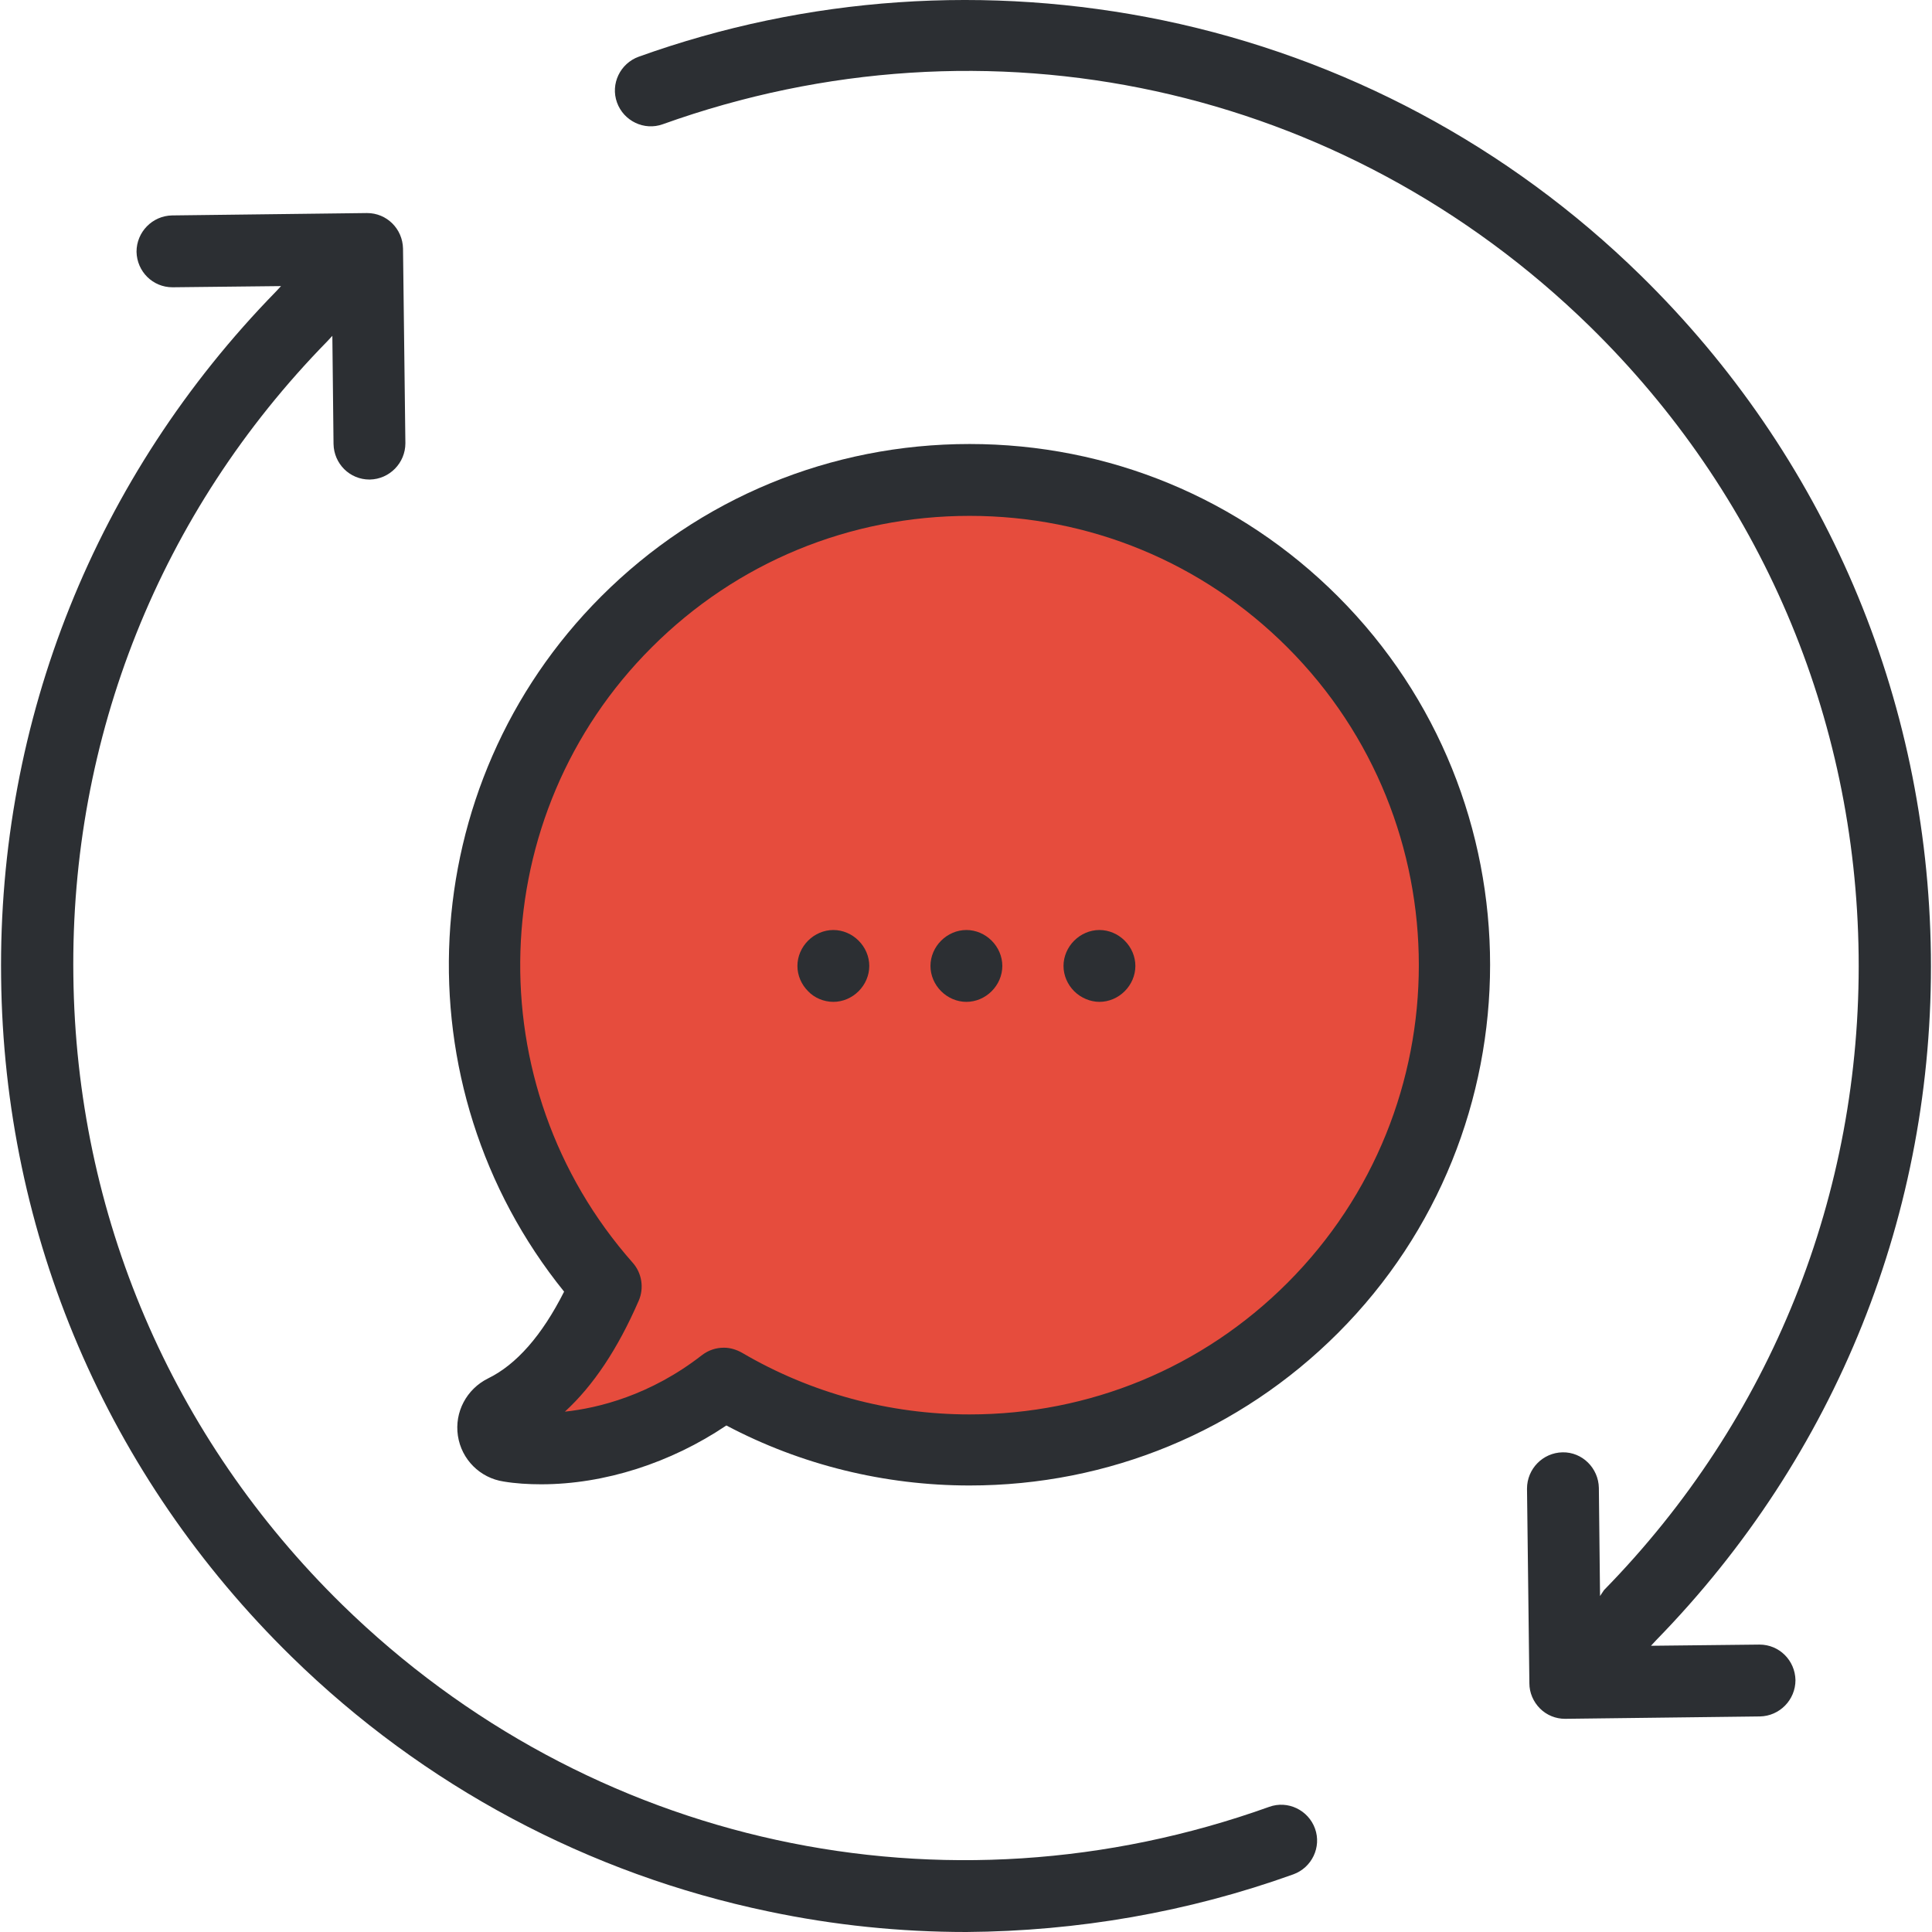
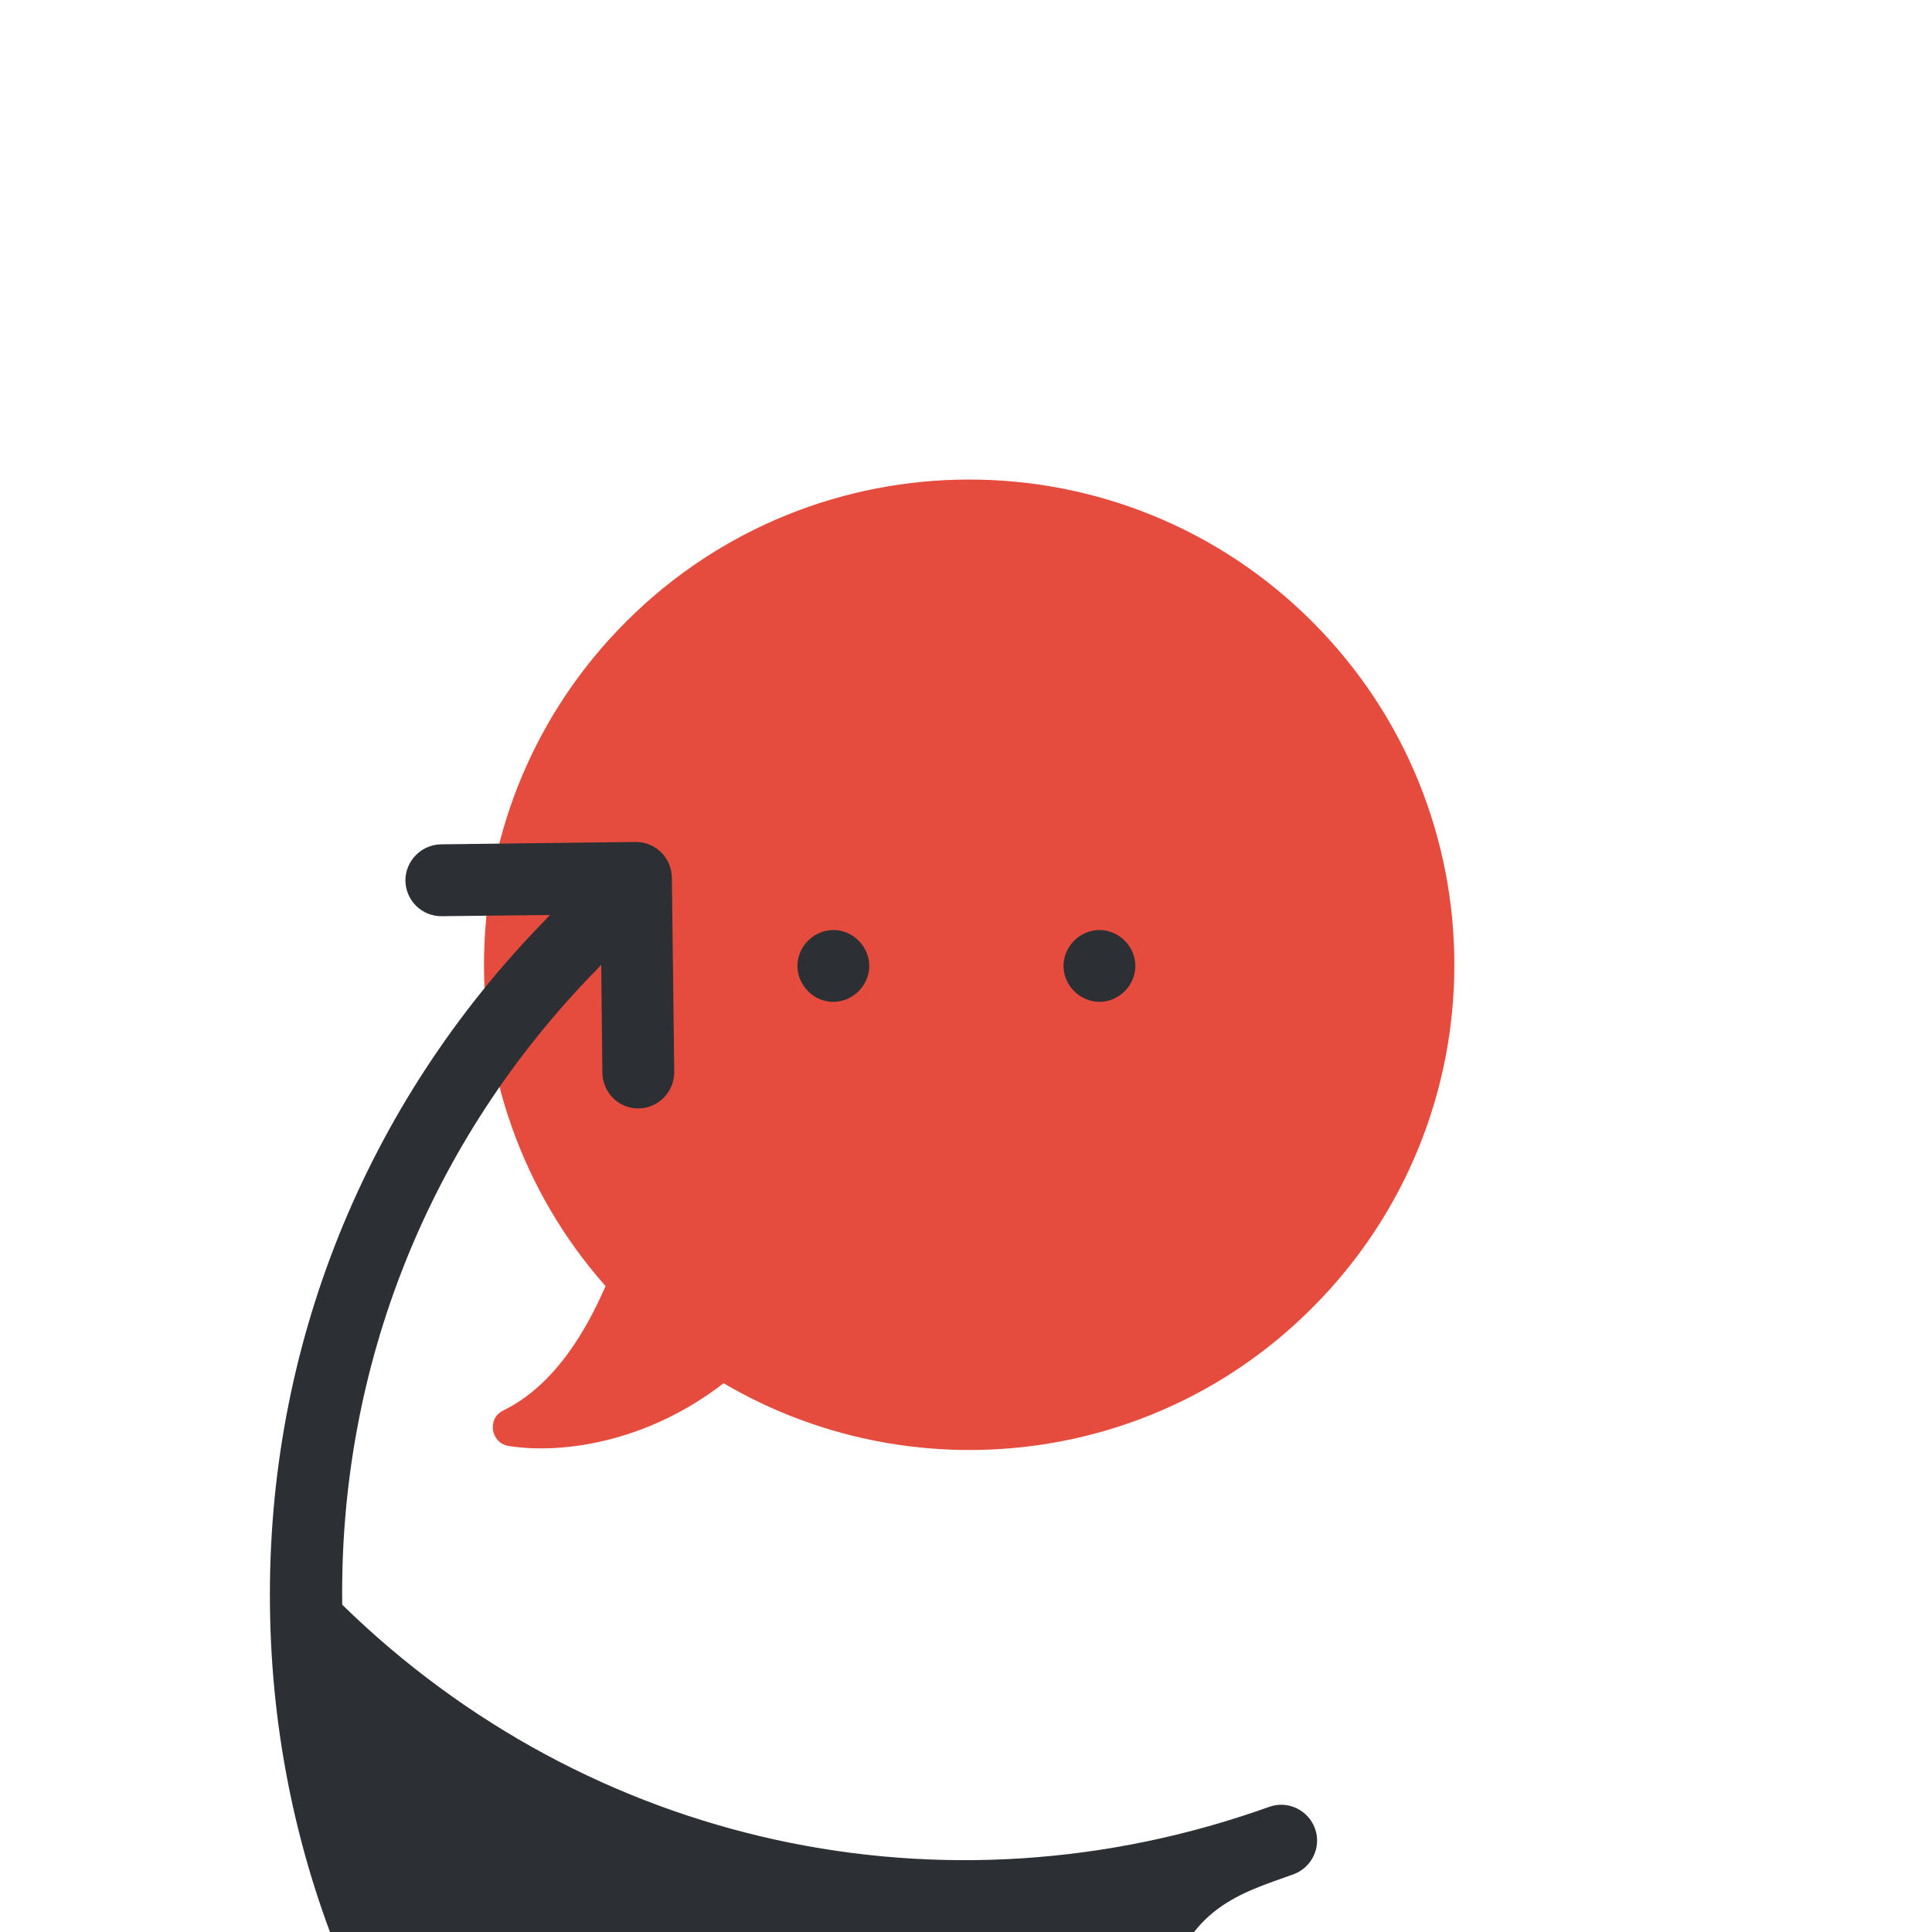
<svg xmlns="http://www.w3.org/2000/svg" version="1.1" id="Layer_1" x="0px" y="0px" viewBox="0 0 489.366 489.366" style="enable-background:new 0 0 489.366 489.366;" xml:space="preserve">
  <g>
    <g>
      <g id="XMLID_1164_">
        <path id="XMLID_1165_" style="fill:#E64C3D;" d="M183.283,350.366c-18.8,14.6-40.3,18.1-54.4,15.9c-4.6-0.7-5.6-7-1.4-9     c13.5-6.6,21.4-21.2,25.9-31.5c-42.7-48.3-41-122.1,5.2-168.3c48-48,125.8-48,173.8,0s48,125.8,0,173.8     C291.983,371.766,230.383,378.066,183.283,350.366z" />
      </g>
-       <path style="fill:#2C2F33;" d="M405.283,404.266l-0.3-27.4c-0.1-5-4.2-9.1-9.2-9s-9,4.2-9,9.2l0.6,49.3c0,2.4,1,4.7,2.7,6.4    c1.7,1.7,4,2.6,6.3,2.6h0.1l49.3-0.6c5-0.1,9-4.2,9-9.2c-0.1-5-4.1-9-9.1-9h-0.1l-27.4,0.3l1.3-1.4    c45.6-46.7,70.4-108.4,69.6-173.7s-26.9-126.4-73.6-172.1c-33.4-32.7-75.2-55-120.8-64.5c-44.4-9.2-90.3-6.1-132.9,9.2    c-4.7,1.7-7.2,6.9-5.5,11.6s6.9,7.2,11.6,5.5c82.3-29.5,172.3-9.9,234.8,51.2c43.2,42.3,67.4,98.8,68.1,159.3    s-22.2,117.6-64.5,160.8L405.283,404.266z" />
-       <path style="fill:#2C2F33;" d="M327.583,474.766c4.7-1.7,7.2-6.9,5.5-11.6s-6.9-7.2-11.6-5.5c-82.3,29.5-172.3,9.9-234.8-51.2    c-43.2-42.3-67.4-98.8-68.1-159.3c-0.8-60.4,22-117.5,64.3-160.7l1.3-1.4l0.3,27.4c0.1,5,4.1,9,9.1,9h0.1c5-0.1,9-4.2,9-9.2    l-0.6-49.3c-0.1-5-4.1-9-9.1-9h-0.1l-49.3,0.6c-5,0.1-9,4.2-9,9.2c0.1,5,4.1,9,9.1,9h0.1l27.4-0.3l-1.3,1.4    c-45.6,46.7-70.4,108.4-69.6,173.7c0.7,65.3,26.9,126.4,73.6,172.1c33.4,32.7,75.2,55,120.8,64.5c16.6,3.5,33.4,5.2,50.1,5.2    C272.883,489.166,300.883,484.366,327.583,474.766z" />
-       <path style="fill:#2C2F33;" d="M123.583,349.166c-5.4,2.7-8.5,8.5-7.6,14.5s5.6,10.7,11.6,11.6c3,0.5,6.2,0.7,9.5,0.7    c16,0,32.8-5.4,46.9-14.9c18.9,10,40.1,15.2,61.6,15.2c35.2,0,68.4-13.7,93.3-38.6c51.4-51.4,51.4-135.2,0-186.6    c-24.9-24.9-58.1-38.6-93.3-38.6s-68.4,13.7-93.3,38.6c-47.8,47.8-51.5,124-9.4,176.1    C137.283,338.266,130.783,345.666,123.583,349.166z M165.083,163.966c21.5-21.5,50.1-33.3,80.5-33.3s59,11.8,80.5,33.3    c44.4,44.4,44.4,116.6,0,161c-21.5,21.5-50.1,33.3-80.5,33.3c-20.3,0-40.2-5.4-57.6-15.6c-1.4-0.8-3-1.3-4.6-1.3    c-2,0-3.9,0.6-5.6,1.9c-13.1,10.2-26.3,13.4-34.7,14.3c7.2-6.6,13.4-15.9,18.7-28.1c1.4-3.2,0.8-7-1.5-9.6    C120.483,274.866,122.583,206.366,165.083,163.966z" />
-       <path style="fill:#2C2F33;" d="M244.783,253.766c2.4,0,4.7-1,6.4-2.7s2.7-4,2.7-6.4s-1-4.7-2.7-6.4s-4-2.7-6.4-2.7s-4.7,1-6.4,2.7    s-2.7,4-2.7,6.4s1,4.7,2.7,6.4C240.083,252.766,242.383,253.766,244.783,253.766z" />
+       <path style="fill:#2C2F33;" d="M327.583,474.766c4.7-1.7,7.2-6.9,5.5-11.6s-6.9-7.2-11.6-5.5c-82.3,29.5-172.3,9.9-234.8-51.2    c-0.8-60.4,22-117.5,64.3-160.7l1.3-1.4l0.3,27.4c0.1,5,4.1,9,9.1,9h0.1c5-0.1,9-4.2,9-9.2    l-0.6-49.3c-0.1-5-4.1-9-9.1-9h-0.1l-49.3,0.6c-5,0.1-9,4.2-9,9.2c0.1,5,4.1,9,9.1,9h0.1l27.4-0.3l-1.3,1.4    c-45.6,46.7-70.4,108.4-69.6,173.7c0.7,65.3,26.9,126.4,73.6,172.1c33.4,32.7,75.2,55,120.8,64.5c16.6,3.5,33.4,5.2,50.1,5.2    C272.883,489.166,300.883,484.366,327.583,474.766z" />
      <path style="fill:#2C2F33;" d="M278.483,253.766c2.4,0,4.7-1,6.4-2.7c1.7-1.7,2.7-4,2.7-6.4s-1-4.7-2.7-6.4s-4-2.7-6.4-2.7    s-4.7,1-6.4,2.7c-1.7,1.7-2.7,4-2.7,6.4s1,4.7,2.7,6.4C273.783,252.766,276.183,253.766,278.483,253.766z" />
      <path style="fill:#2C2F33;" d="M211.083,253.766c2.4,0,4.7-1,6.4-2.7s2.7-4,2.7-6.4s-1-4.7-2.7-6.4s-4-2.7-6.4-2.7s-4.7,1-6.4,2.7    s-2.7,4-2.7,6.4s1,4.7,2.7,6.4C206.283,252.766,208.683,253.766,211.083,253.766z" />
    </g>
  </g>
  <g>
</g>
  <g>
</g>
  <g>
</g>
  <g>
</g>
  <g>
</g>
  <g>
</g>
  <g>
</g>
  <g>
</g>
  <g>
</g>
  <g>
</g>
  <g>
</g>
  <g>
</g>
  <g>
</g>
  <g>
</g>
  <g>
</g>
</svg>